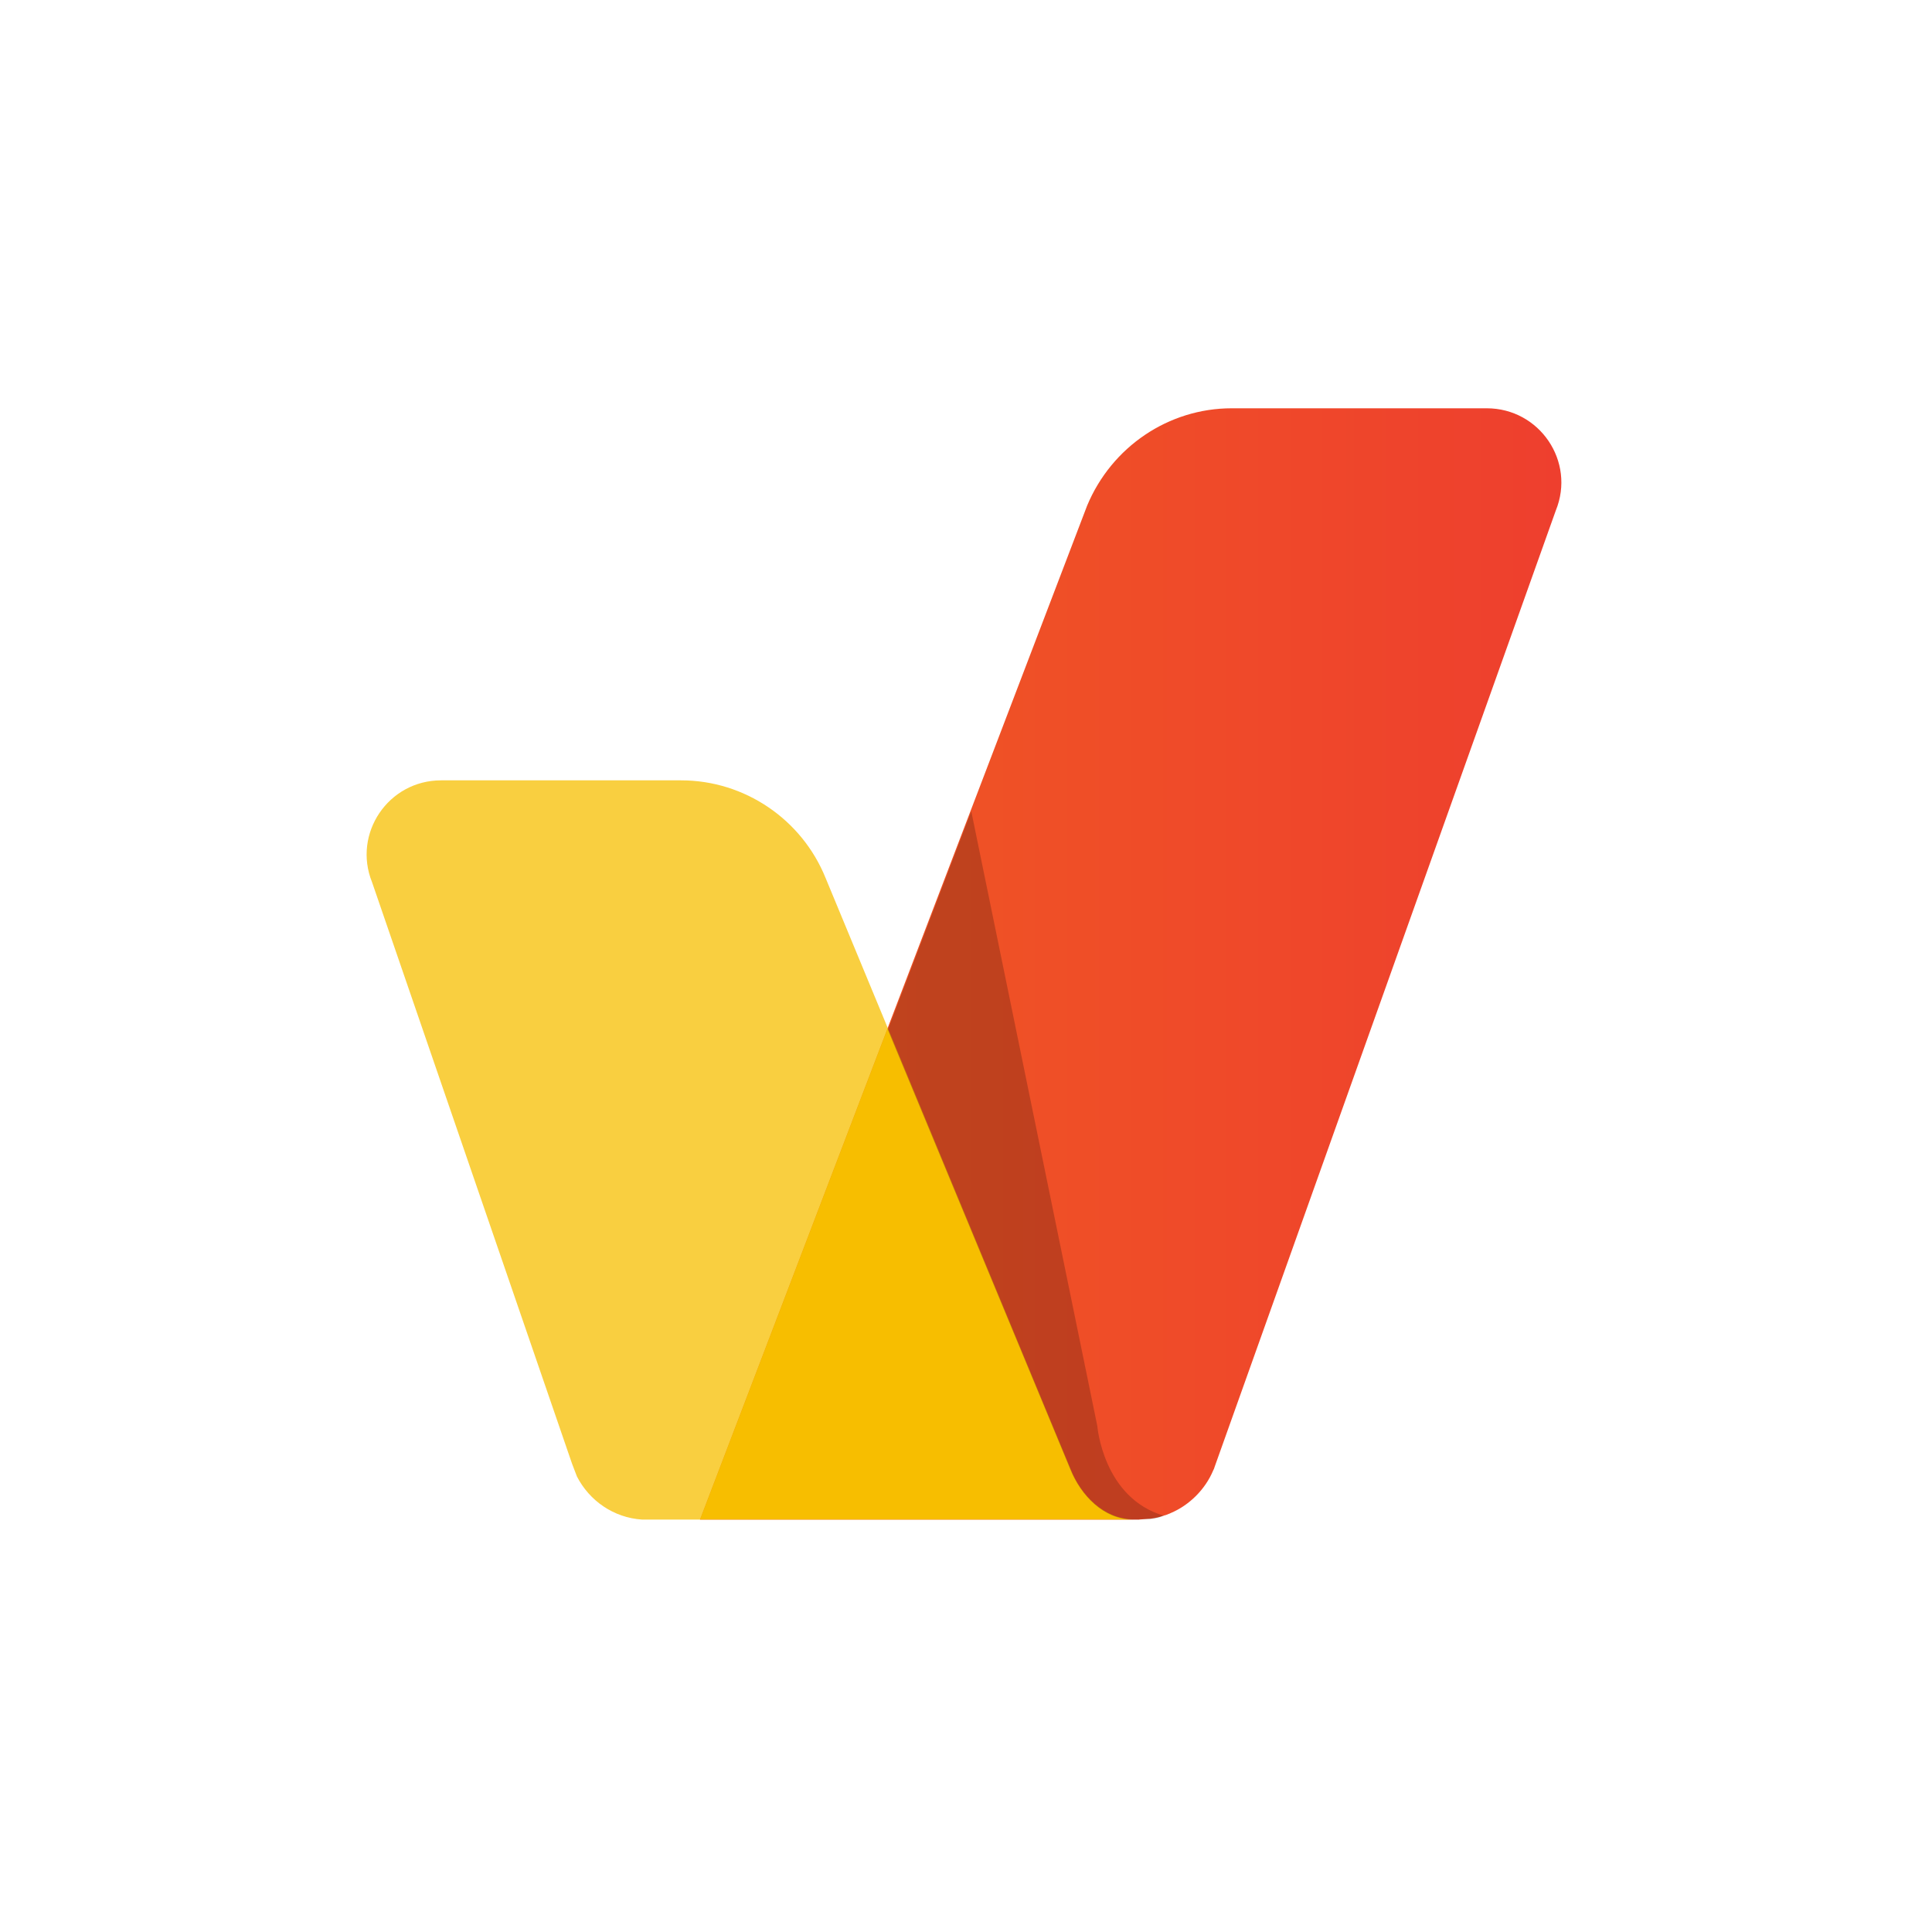
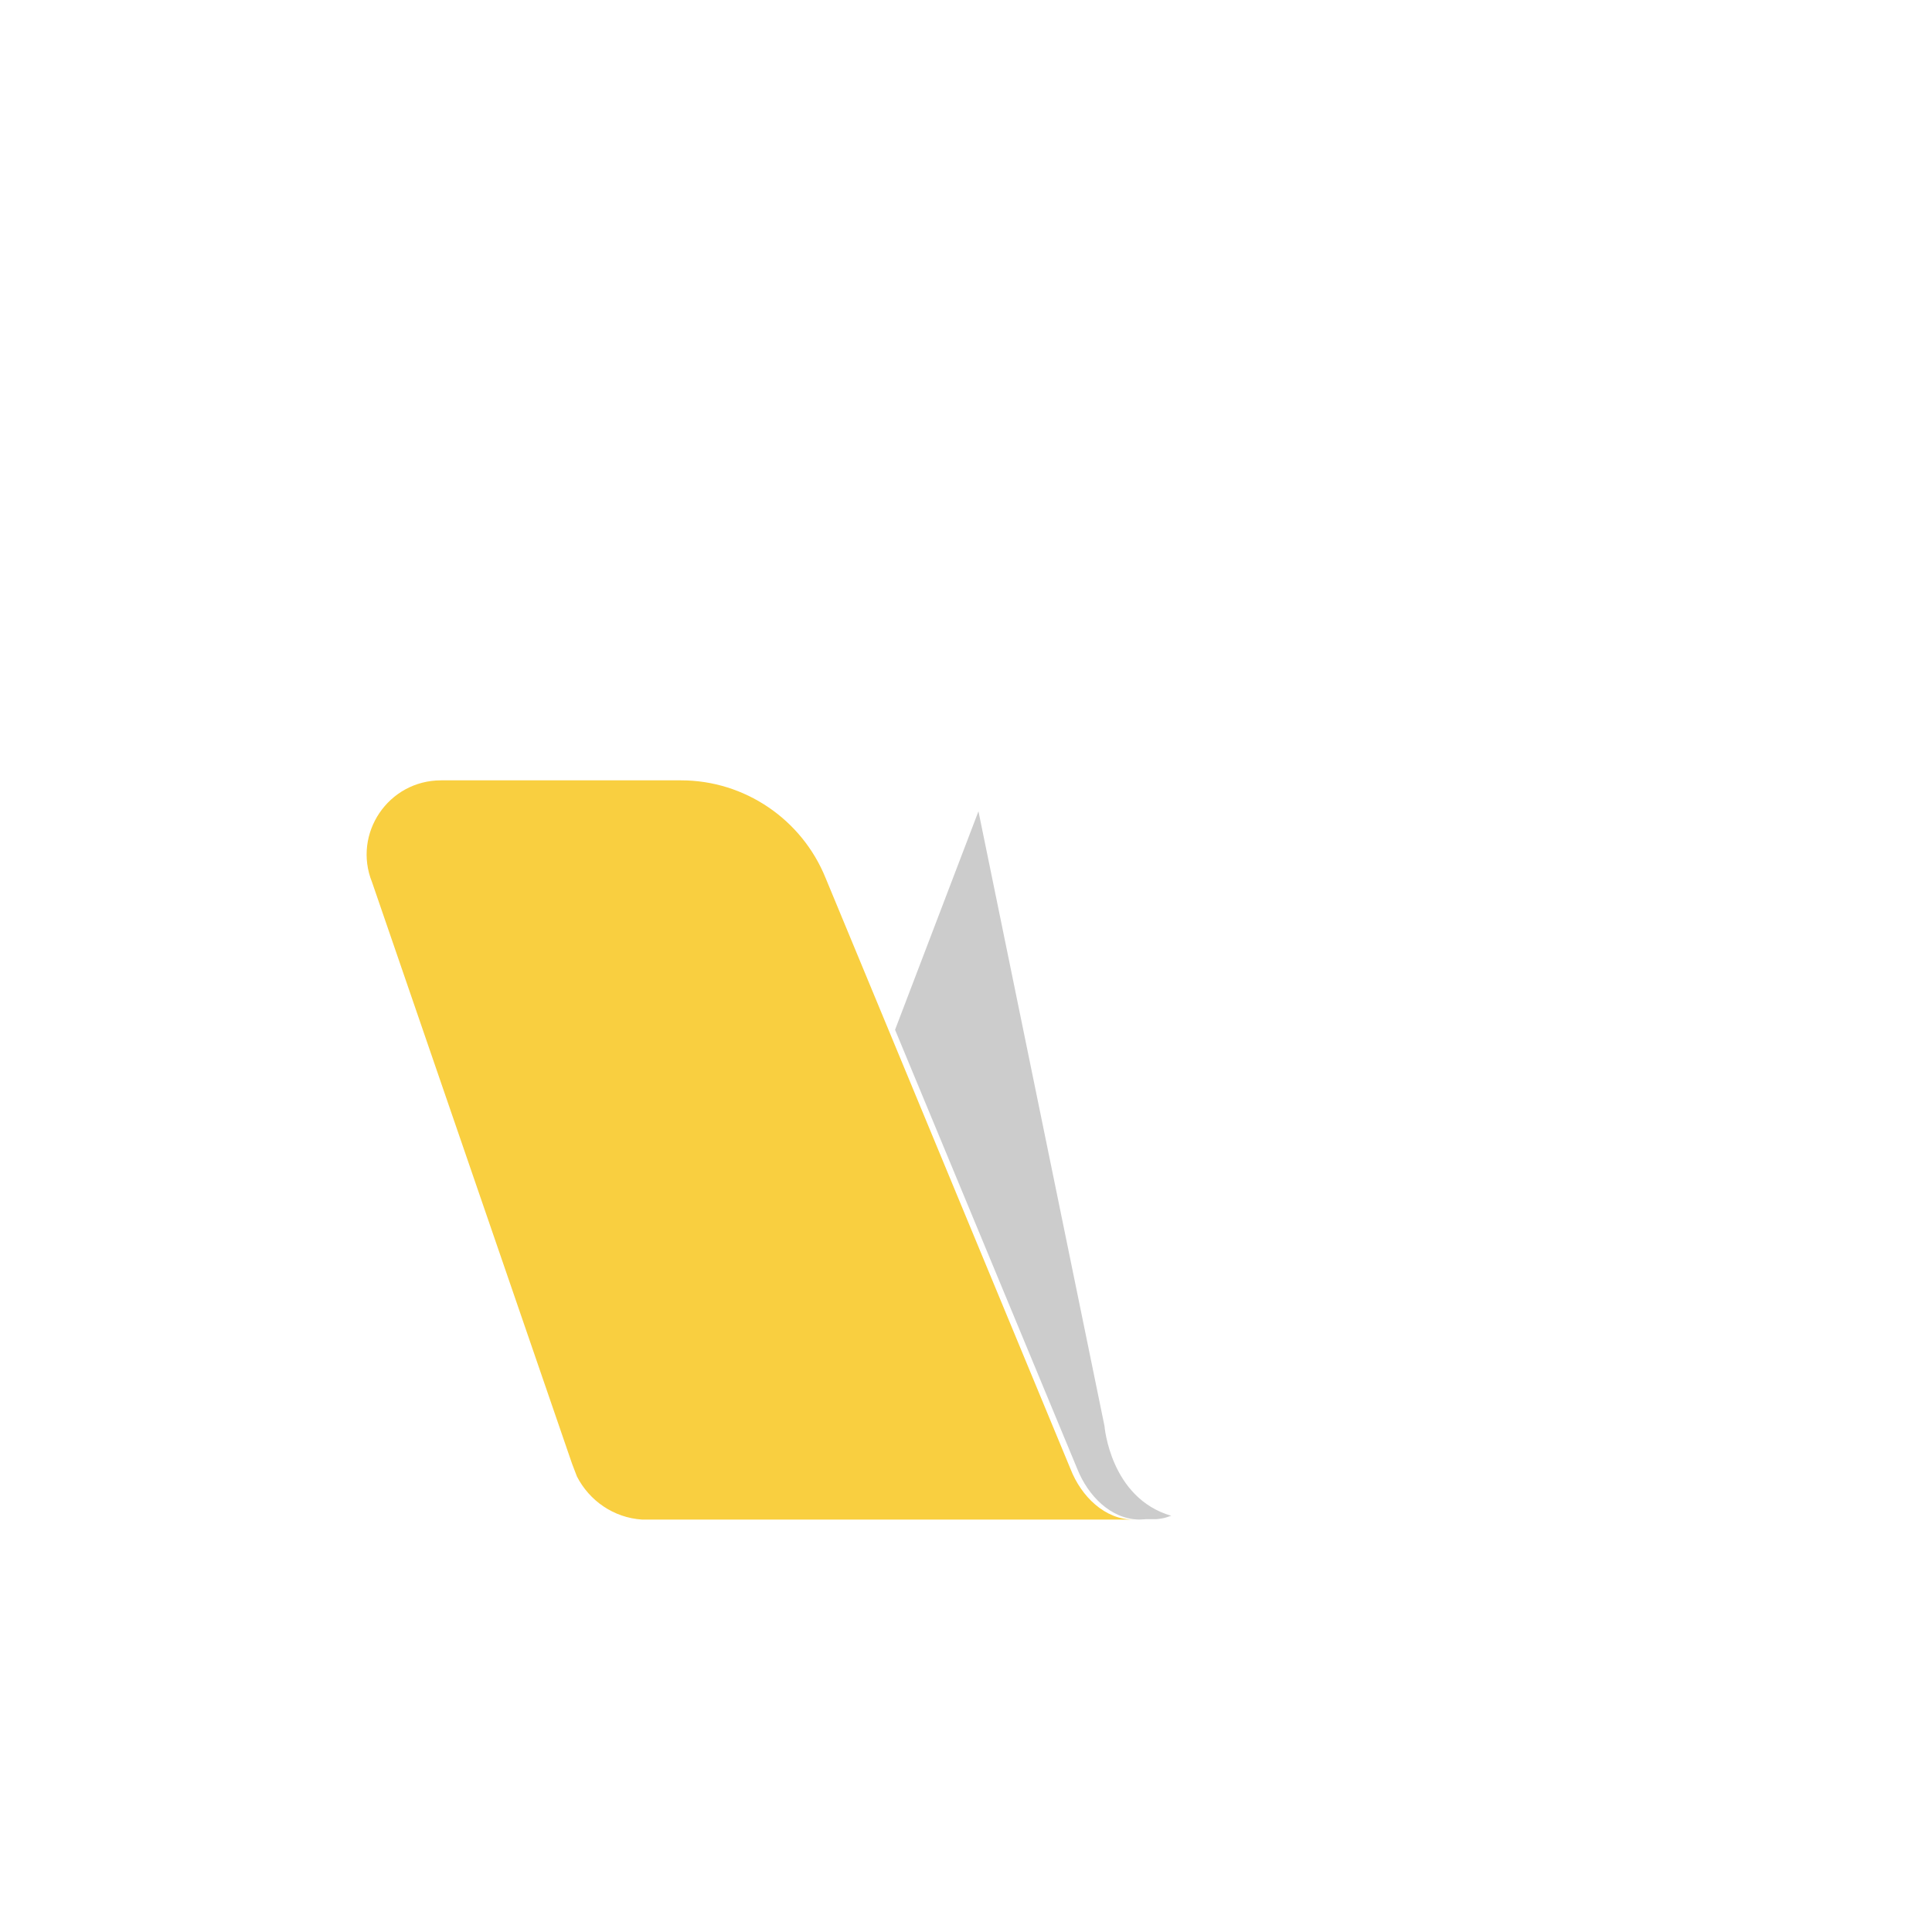
<svg xmlns="http://www.w3.org/2000/svg" xml:space="preserve" style="enable-background:new 0 0 512 512" viewBox="0 0 512 512">
  <linearGradient id="a" x1="185.565" x2="413.772" y1="255.5" y2="255.5" gradientUnits="userSpaceOnUse">
    <stop offset="0" style="stop-color:#f05a22" />
    <stop offset="1" style="stop-color:#ee3f2e" />
  </linearGradient>
-   <path d="M301.9 402.7H185.5L288.1 134c6.5-15.6 21.6-25.8 38.3-25.8H394c14 0 23.6 14.1 18.3 27.1l-90.4 253.4c-.1.4-.2.6-.4 1-2.1 5-6.3 9.2-11.3 11.3-.5.2-1.1.5-1.6.6-.5.1-1.1.4-1.7.5-.2.1-.6.1-.9.2-.6.1-1.1.2-1.7.2l-2.4.2z" style="fill:url(#a)" />
  <path d="M287.6 402.7H170.1c-7.5-.5-13.9-5-17.2-11.4l-1.3-3.4-53-154.1c-5.2-12.9 4.3-27 18.3-27h63.6c16.8 0 32 10.3 38.3 25.9l64.9 156.6c2.8 7.2 9.1 13.5 16.8 13.4h-12.9z" style="opacity:.75;fill:#f7be00" />
-   <path d="M283.6 389.2c2.8 7.1 9 13.4 16.6 13.4H185.6l49.6-129.9 48.4 116.5z" style="fill:#f7be00" />
-   <path d="M301.9 402.7H300c-7.6-.1-13.6-6.4-16.4-13.4l-48.3-116.4 22.1-57.9 33.4 162.9s1.5 19.1 17.7 23.8c-.5.1-1.1.4-1.6.5-.2.1-.6.1-.9.2-.6.1-1.1.2-1.7.2h-2.4z" style="opacity:.2" />
+   <path d="M301.9 402.7c-7.6-.1-13.6-6.4-16.4-13.4l-48.3-116.4 22.1-57.9 33.4 162.9s1.5 19.1 17.7 23.8c-.5.1-1.1.4-1.6.5-.2.1-.6.1-.9.2-.6.1-1.1.2-1.7.2h-2.4z" style="opacity:.2" />
</svg>